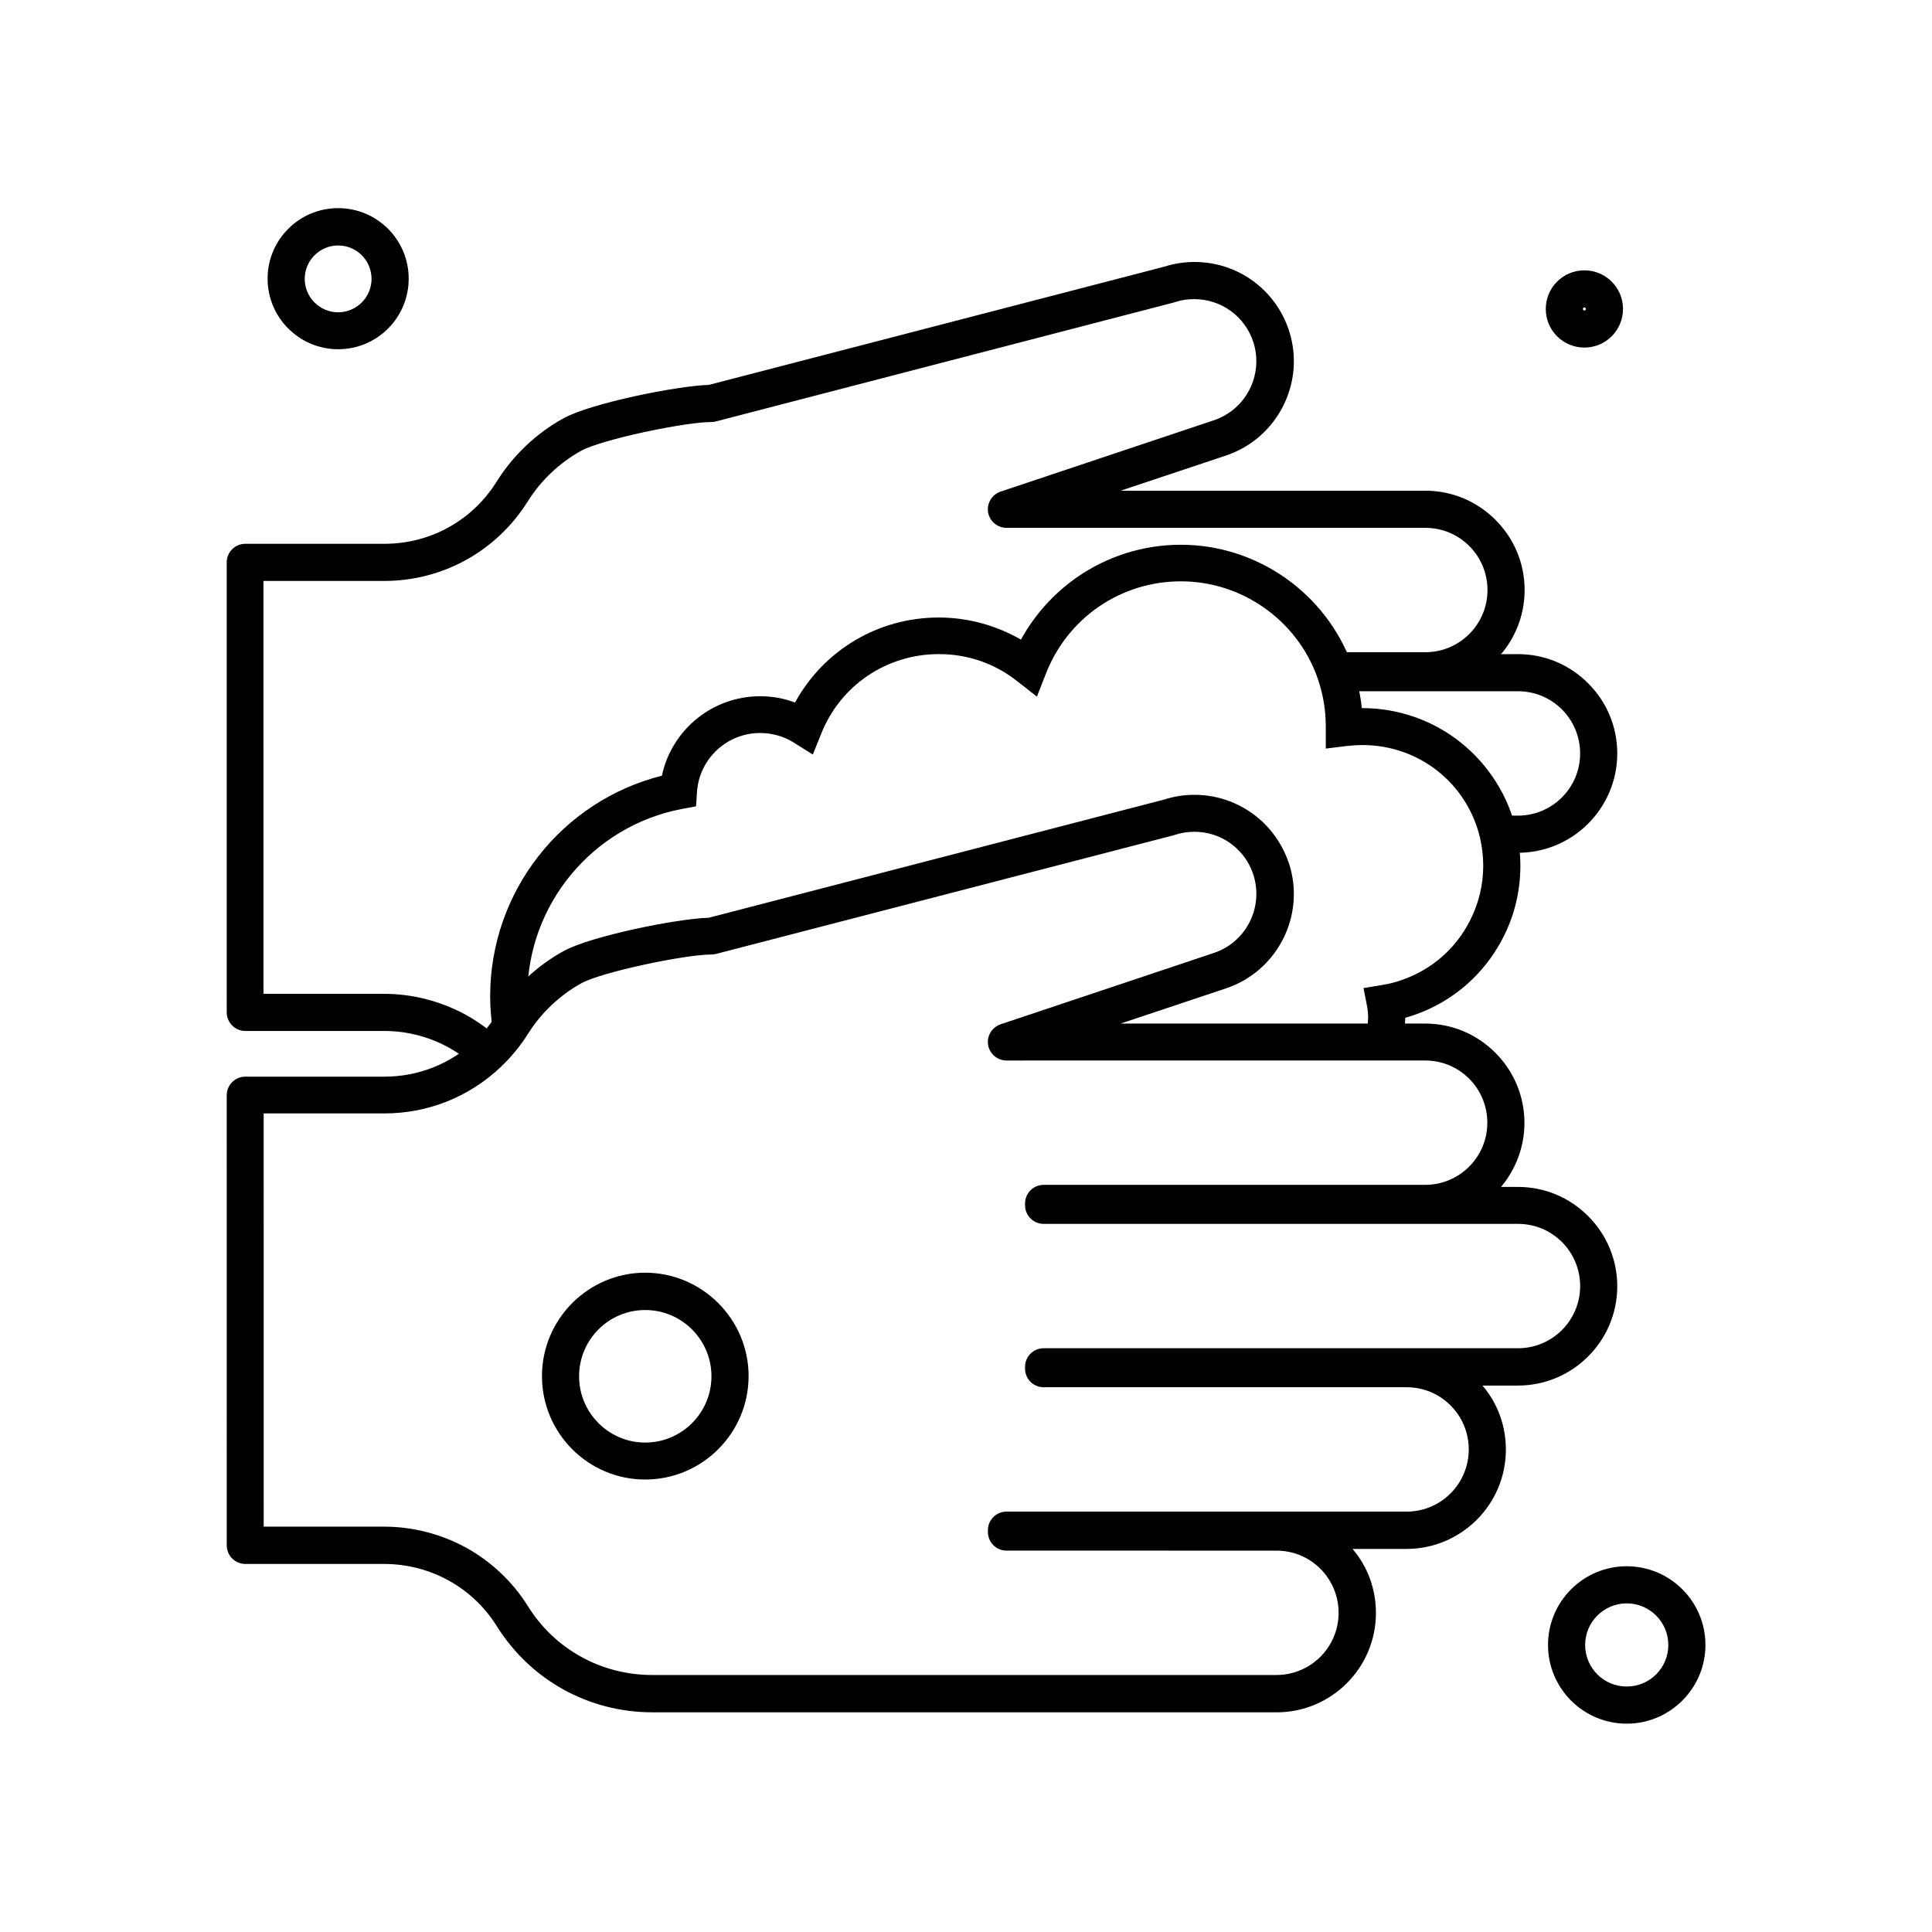
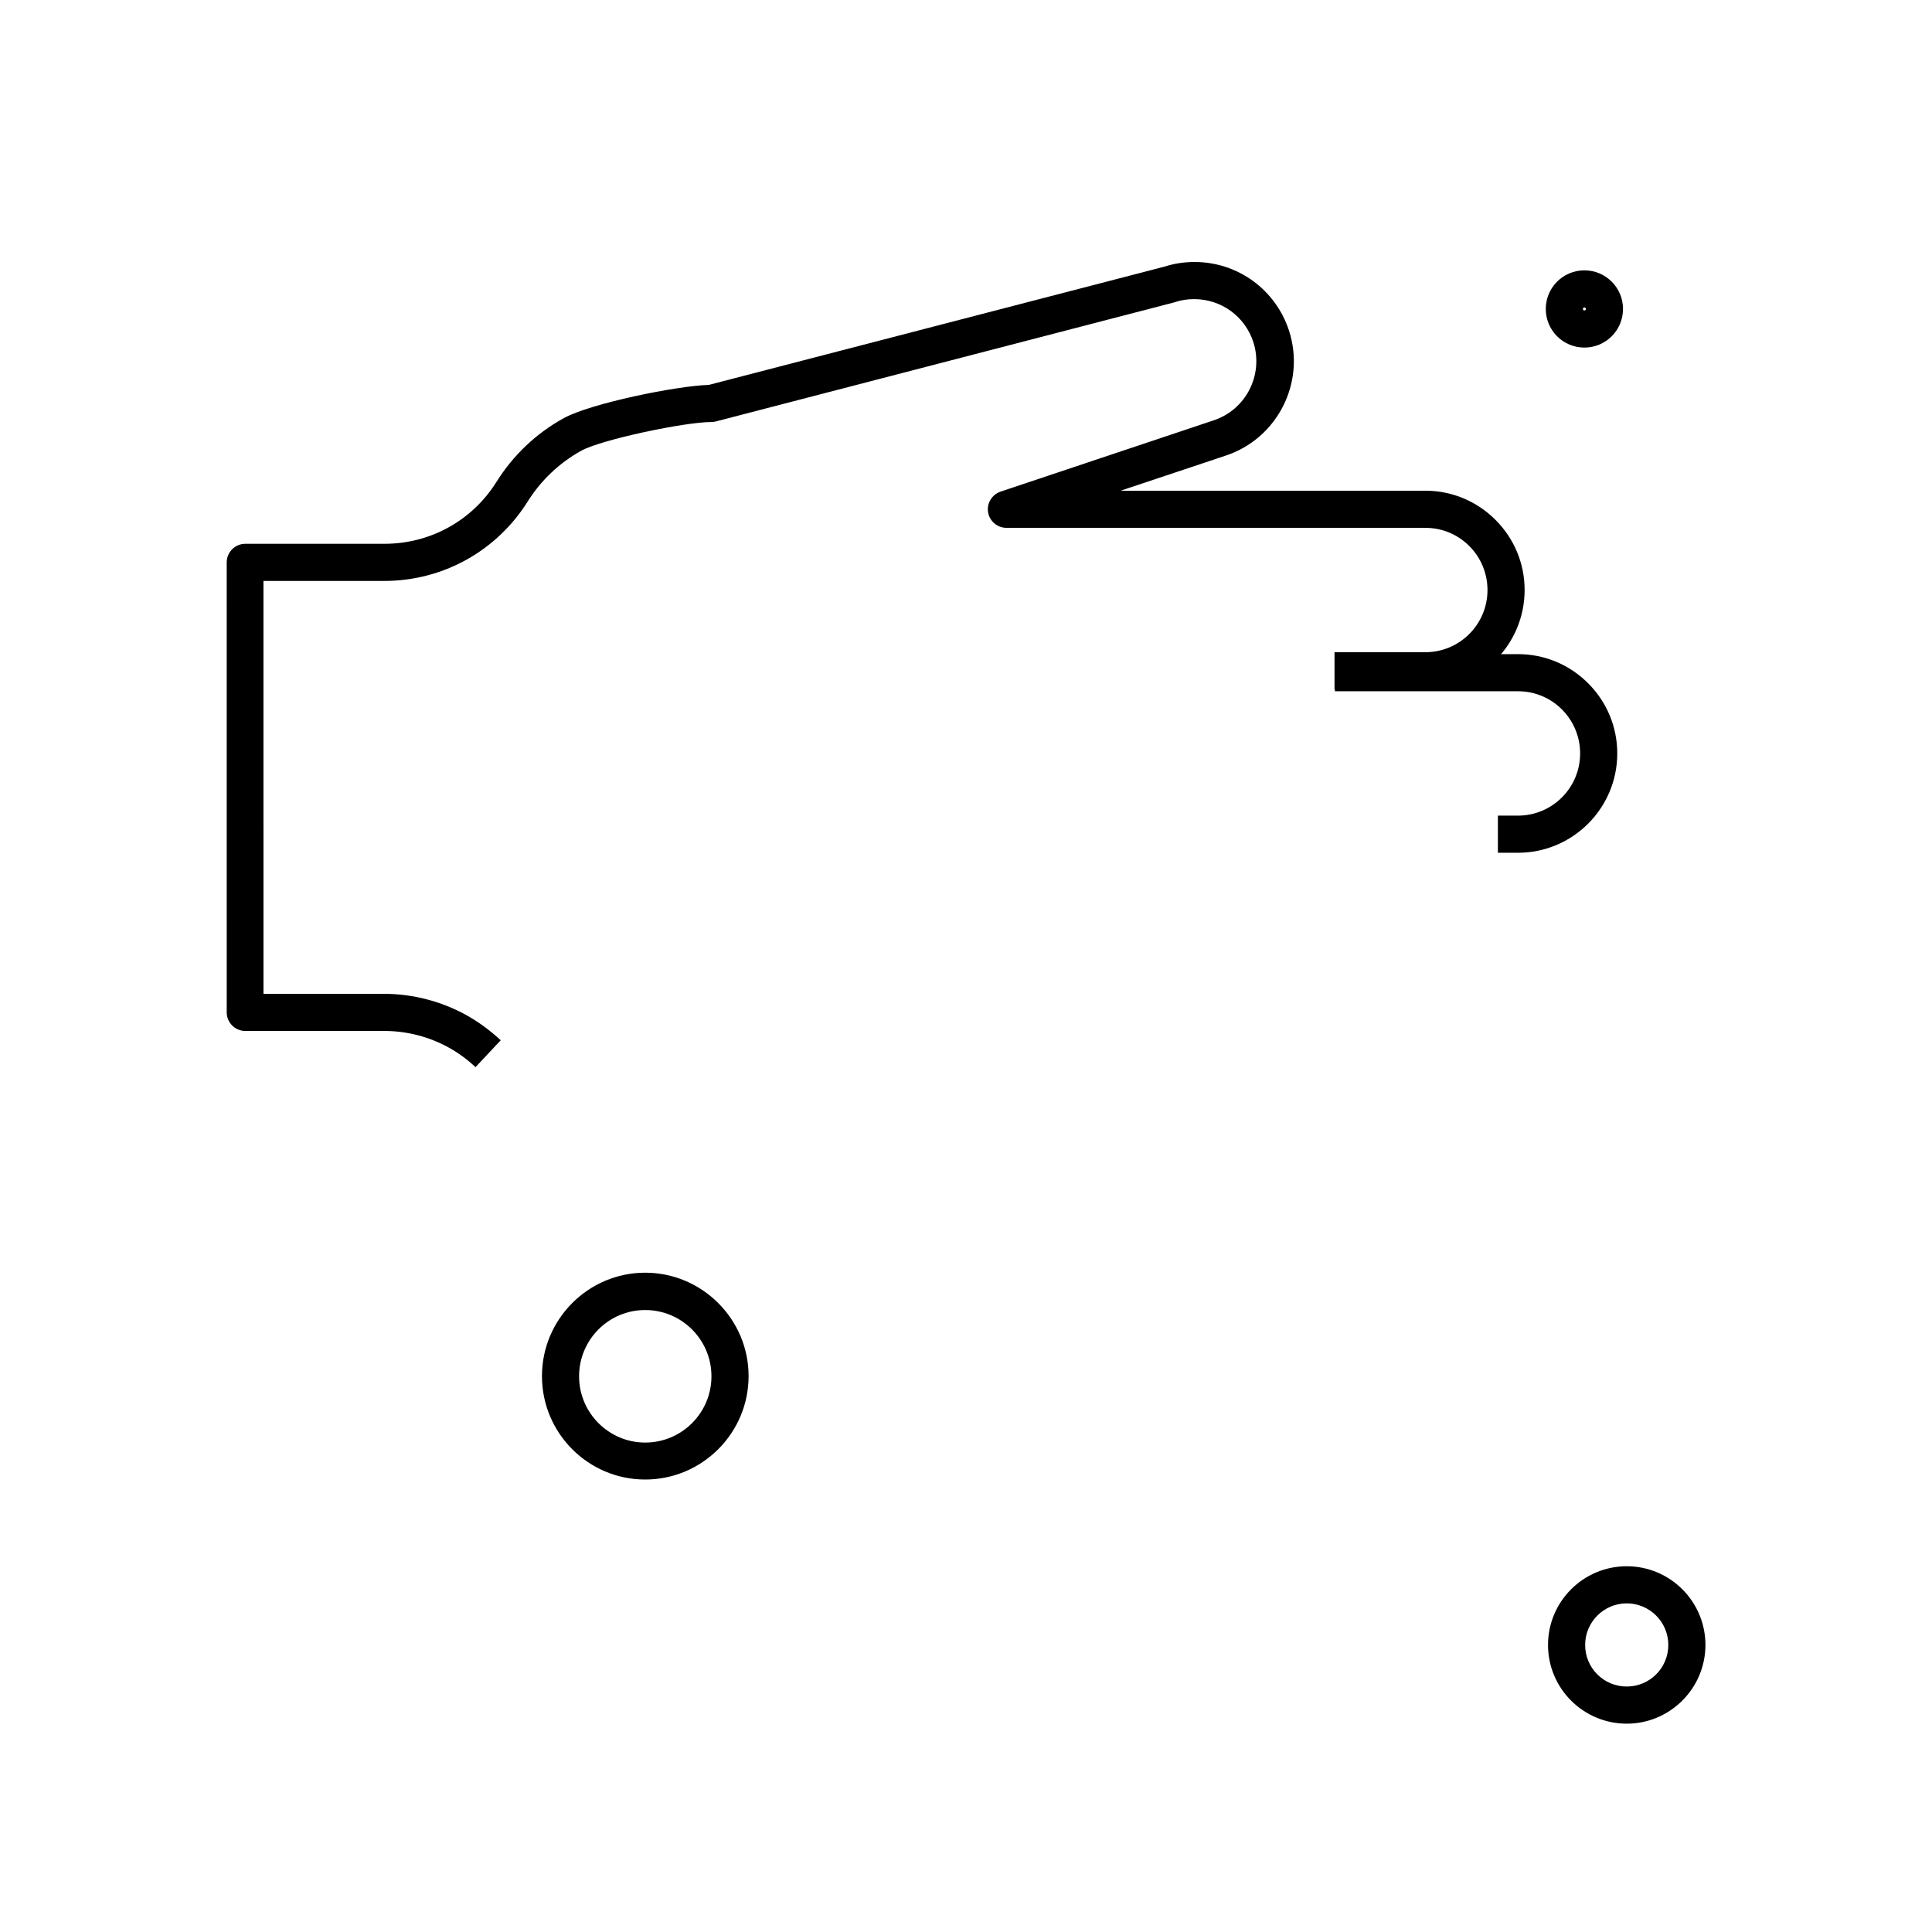
<svg xmlns="http://www.w3.org/2000/svg" fill="#000000" width="800px" height="800px" version="1.1" viewBox="144 144 512 512">
  <g>
    <path d="m270.01 426.81c-2.117-2.016-4.527-3.789-7.133-5.215-5.164-2.856-11.07-4.379-16.973-4.379h-36.898c-2.707 0-4.922-2.215-4.922-4.922l-0.004-119.26c0-2.707 2.215-4.922 4.922-4.922h36.898c12.152 0 23.273-6.148 29.719-16.48 4.379-6.988 10.48-12.793 17.711-16.777 7.184-3.984 30.062-8.609 38.523-8.855l120.74-31.34c2.609-0.836 5.266-1.23 7.969-1.23 11.465 0 21.5 7.332 25.043 18.203 4.477 13.824-3.148 28.684-16.926 33.16l-27.699 9.25h80.738c7.035 0 13.629 2.754 18.598 7.723s7.723 11.562 7.723 18.598c0 14.516-11.809 26.32-26.32 26.32h-24.059v-9.84h24.059c9.102 0 16.48-7.379 16.48-16.48 0-4.379-1.723-8.562-4.82-11.66-3.102-3.102-7.231-4.82-11.66-4.82h-111c-2.41 0-4.477-1.77-4.871-4.133-0.395-2.363 1.031-4.676 3.297-5.461l56.336-18.844c8.707-2.805 13.43-12.102 10.676-20.762-2.215-6.84-8.512-11.414-15.695-11.414-1.723 0-3.445 0.246-5.066 0.789-0.098 0.051-0.195 0.051-0.297 0.098l-121.43 31.539c-0.395 0.098-0.836 0.148-1.23 0.148-6.938 0-29.027 4.625-34.441 7.625-5.758 3.199-10.629 7.824-14.121 13.383-8.266 13.188-22.484 21.105-38.082 21.105h-31.98l0.004 109.42h31.98c7.578 0 15.105 1.969 21.746 5.609 3.344 1.871 6.394 4.133 9.152 6.691z" />
    <path d="m546.27 369.99h-5.312v-9.84h5.312c9.102 0 16.48-7.379 16.48-16.48 0-4.379-1.723-8.562-4.82-11.66-3.102-3.102-7.231-4.82-11.66-4.82h-48.512v-9.84h48.512c7.035 0 13.629 2.754 18.598 7.723s7.723 11.562 7.723 18.598c0.004 14.512-11.805 26.32-26.32 26.32z" />
-     <path d="m514.93 421.94-9.25-3.394c0.59-1.574 0.887-3.246 0.887-4.969 0-0.934-0.098-1.871-0.246-2.754l-0.984-4.969 5.019-0.836c1.82-0.297 3.641-0.738 5.312-1.379 7.773-2.707 14.121-8.266 17.859-15.598 2.312-4.527 3.543-9.445 3.543-14.613 0-2.461-0.297-4.969-0.836-7.332-3.394-14.516-16.188-24.648-31.145-24.648-1.426 0-2.805 0.098-4.184 0.246l-5.559 0.688v-5.902c0-4.379-0.738-8.66-2.164-12.742l-0.051-0.098c-0.051-0.098-0.098-0.195-0.098-0.344-5.512-15.105-20.023-25.238-36.062-25.238-15.891 0-29.961 9.594-35.77 24.402l-2.41 6.148-5.215-4.082c-5.953-4.723-13.188-7.184-20.762-7.184-13.824 0-26.074 8.266-31.191 21.105l-2.215 5.512-5.019-3.148c-2.656-1.672-5.758-2.559-8.953-2.559-8.809 0-16.137 6.84-16.727 15.645l-0.246 3.789-3.738 0.688c-23.715 4.527-40.984 25.34-40.984 49.543 0 2.461 0.195 4.922 0.543 7.332l-9.746 1.477c-0.395-2.856-0.641-5.805-0.641-8.707 0-27.75 18.941-51.758 45.512-58.449 2.559-12.102 13.332-21.059 26.027-21.059 3.199 0 6.297 0.543 9.25 1.672 7.578-13.824 21.992-22.535 38.082-22.535 7.676 0 15.203 2.066 21.797 5.856 3.59-6.543 8.66-12.203 14.859-16.531 8.117-5.609 17.613-8.609 27.504-8.609 20.172 0 38.375 12.742 45.312 31.684 0.098 0.195 0.148 0.395 0.195 0.59 1.23 3.59 2.066 7.281 2.461 11.02h0.148c9.496 0 18.793 3.246 26.176 9.199 7.281 5.856 12.449 14.023 14.562 23.027 0.738 3.148 1.133 6.348 1.133 9.594 0 6.641-1.574 13.234-4.625 19.09-4.922 9.594-13.234 16.828-23.371 20.367-0.836 0.297-1.672 0.543-2.508 0.789-0.059 2.856-0.551 5.613-1.484 8.219z" />
    <path d="m314.98 536.09c-15.105 0-27.355-12.301-27.355-27.406 0-15.105 12.301-27.406 27.355-27.406 15.055 0 27.406 12.301 27.406 27.406 0 15.105-12.301 27.406-27.406 27.406zm0-44.918c-9.691 0-17.516 7.871-17.516 17.562 0 9.691 7.871 17.562 17.516 17.562 9.691 0 17.562-7.871 17.562-17.562 0.004-9.691-7.871-17.562-17.562-17.562z" />
    <path d="m563.88 236.11c-5.656 0-10.234-4.574-10.234-10.234 0-5.656 4.574-10.234 10.234-10.234 5.656 0 10.234 4.574 10.234 10.234s-4.574 10.234-10.234 10.234zm0-10.629c-0.195 0-0.395 0.148-0.395 0.395 0 0.195 0.148 0.395 0.395 0.395 0.246 0 0.395-0.148 0.395-0.395 0-0.195-0.195-0.395-0.395-0.395z" />
-     <path d="m233.61 236.55c-10.281 0-18.695-8.363-18.695-18.695s8.363-18.695 18.695-18.695 18.695 8.363 18.695 18.695-8.363 18.695-18.695 18.695zm0-27.5c-4.871 0-8.855 3.984-8.855 8.855s3.984 8.855 8.855 8.855c4.871 0 8.855-3.984 8.855-8.855s-3.938-8.855-8.855-8.855z" />
    <path d="m575.1 600.79c-11.512 0-20.859-9.348-20.859-20.859s9.348-20.859 20.859-20.859c11.512 0 20.859 9.348 20.859 20.859s-9.395 20.859-20.859 20.859zm0-31.883c-6.051 0-11.02 4.922-11.02 11.02 0 6.102 4.922 11.02 11.02 11.02 6.102 0 11.02-4.922 11.02-11.02s-4.969-11.02-11.02-11.02z" />
-     <path d="m482.31 597.78h-165.41c-16.926 0-32.324-8.562-41.277-22.879-3.148-5.019-7.527-9.199-12.742-12.055-5.164-2.856-11.07-4.379-16.973-4.379h-36.898c-2.707 0-4.922-2.215-4.922-4.922l-0.004-119.3c0-2.707 2.215-4.922 4.922-4.922h36.898c9.004 0 17.562-3.394 24.109-9.645 2.164-2.016 4.035-4.328 5.609-6.84 4.379-6.988 10.48-12.793 17.711-16.777 7.184-3.984 30.062-8.609 38.523-8.855l120.74-31.34c2.609-0.836 5.266-1.23 7.969-1.23 6.496 0 12.742 2.41 17.562 6.742 0.246 0.195 0.492 0.441 0.688 0.641 3.102 2.953 5.41 6.742 6.789 10.824 4.477 13.824-3.148 28.684-16.926 33.16l-27.695 9.25h80.688c7.035 0 13.629 2.754 18.598 7.723s7.723 11.609 7.723 18.598c0 6.445-2.363 12.398-6.199 16.973h4.477c7.035 0 13.629 2.754 18.598 7.723s7.723 11.609 7.723 18.598c0 14.516-11.809 26.32-26.32 26.32h-9.398c4.035 4.723 6.199 10.676 6.199 16.973 0 14.516-11.809 26.32-26.32 26.32h-14.316c4.035 4.723 6.199 10.676 6.199 16.973 0.004 14.527-11.805 26.332-26.32 26.332zm-268.43-49.199h31.98c7.578 0 15.105 1.969 21.746 5.609 6.641 3.691 12.301 9.055 16.285 15.449 7.133 11.465 19.484 18.254 32.965 18.254h165.41c9.102 0 16.48-7.379 16.48-16.48 0-4.379-1.723-8.562-4.82-11.66-3.102-3.102-7.231-4.82-11.66-4.82l-71.539-0.004c-2.707 0-4.922-2.215-4.922-4.922v-0.492c0-2.707 2.215-4.922 4.922-4.922h106.03c9.102 0 16.48-7.379 16.48-16.48 0-4.379-1.723-8.562-4.82-11.66-3.102-3.102-7.231-4.82-11.66-4.82h-96.188c-2.707 0-4.922-2.215-4.922-4.922v-0.492c0-2.707 2.215-4.922 4.922-4.922h125.71c9.102 0 16.48-7.379 16.48-16.48 0-4.379-1.723-8.562-4.82-11.66-3.102-3.102-7.231-4.82-11.66-4.82h-125.71c-2.707 0-4.922-2.215-4.922-4.922v-0.492c0-2.707 2.215-4.922 4.922-4.922h101.11c9.102 0 16.48-7.379 16.48-16.48 0-4.379-1.723-8.562-4.82-11.66-3.102-3.102-7.231-4.82-11.66-4.82l-110.95 0.004c-2.41 0-4.477-1.77-4.871-4.133-0.395-2.363 1.031-4.676 3.297-5.461l56.336-18.844c8.707-2.805 13.43-12.102 10.676-20.762-0.836-2.609-2.262-4.922-4.231-6.789-0.148-0.098-0.246-0.246-0.344-0.344l-0.051-0.051c-3.051-2.754-6.938-4.231-11.02-4.231-1.723 0-3.445 0.246-5.066 0.789-0.098 0.051-0.195 0.051-0.297 0.098l-121.43 31.488c-0.395 0.098-0.836 0.148-1.23 0.148-6.938 0-29.027 4.625-34.441 7.625-5.758 3.199-10.629 7.824-14.121 13.383-2.016 3.199-4.43 6.148-7.184 8.758-8.363 7.969-19.336 12.348-30.898 12.348h-31.98z" />
  </g>
</svg>